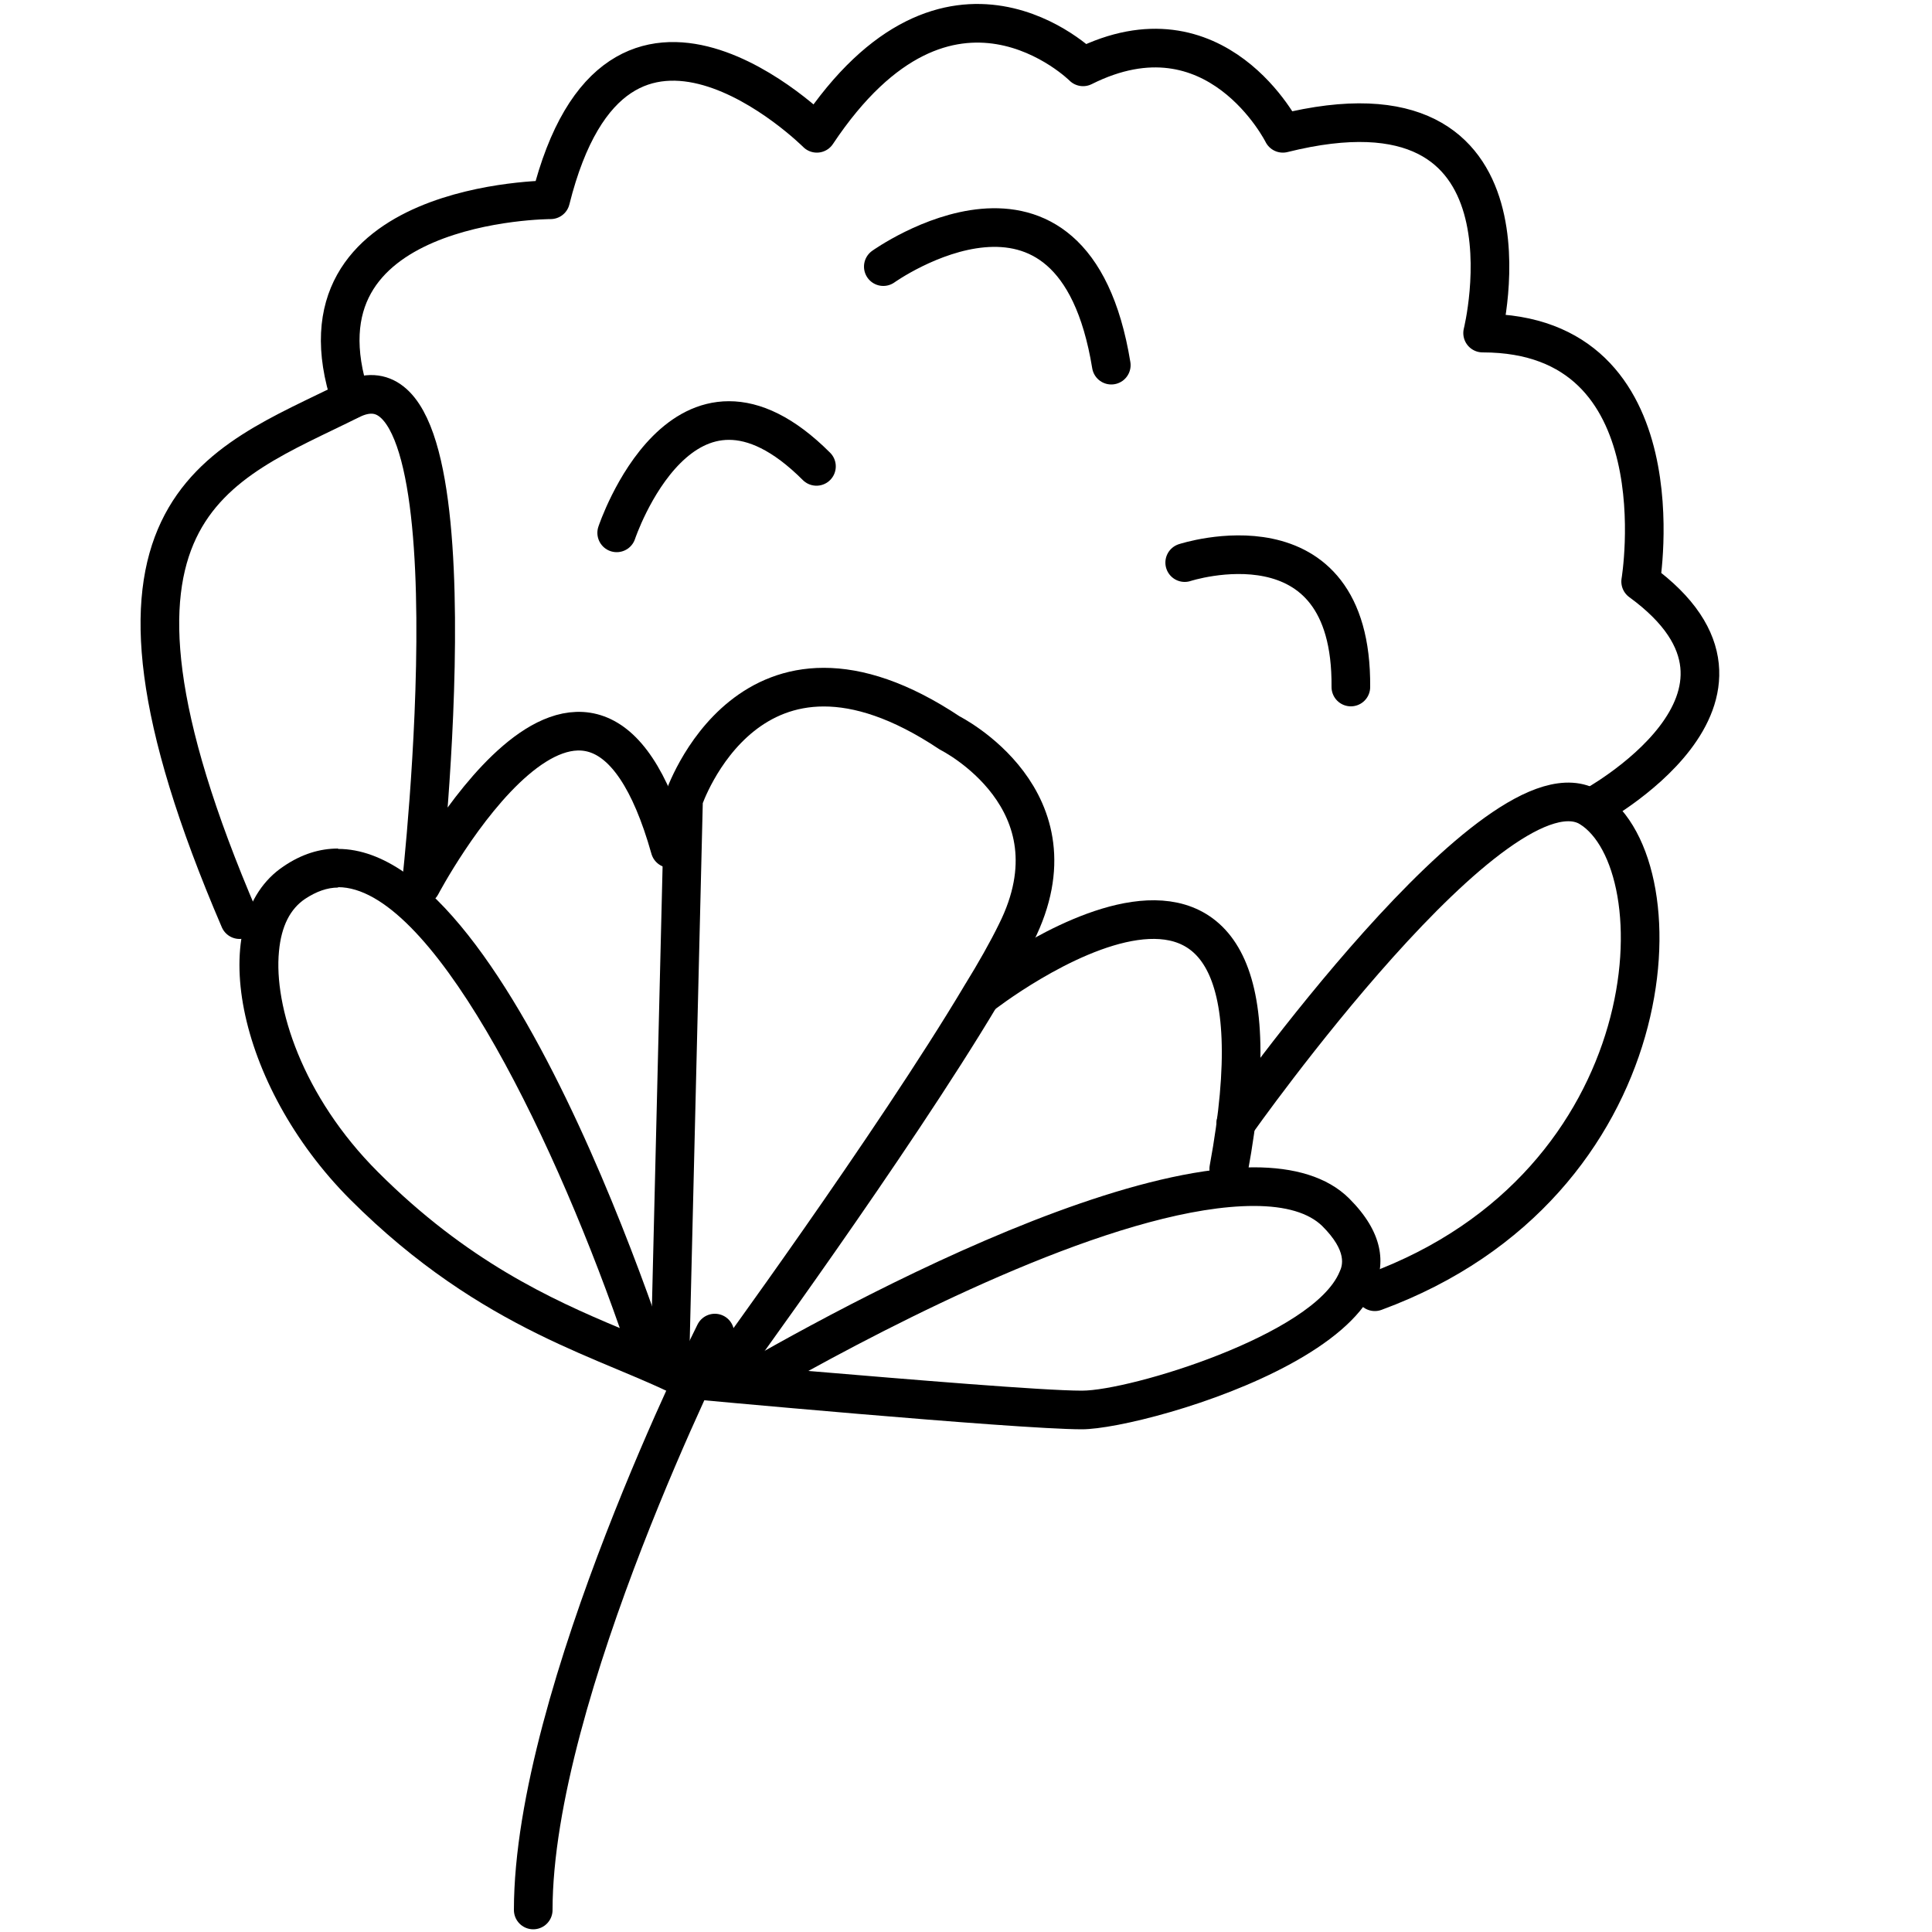
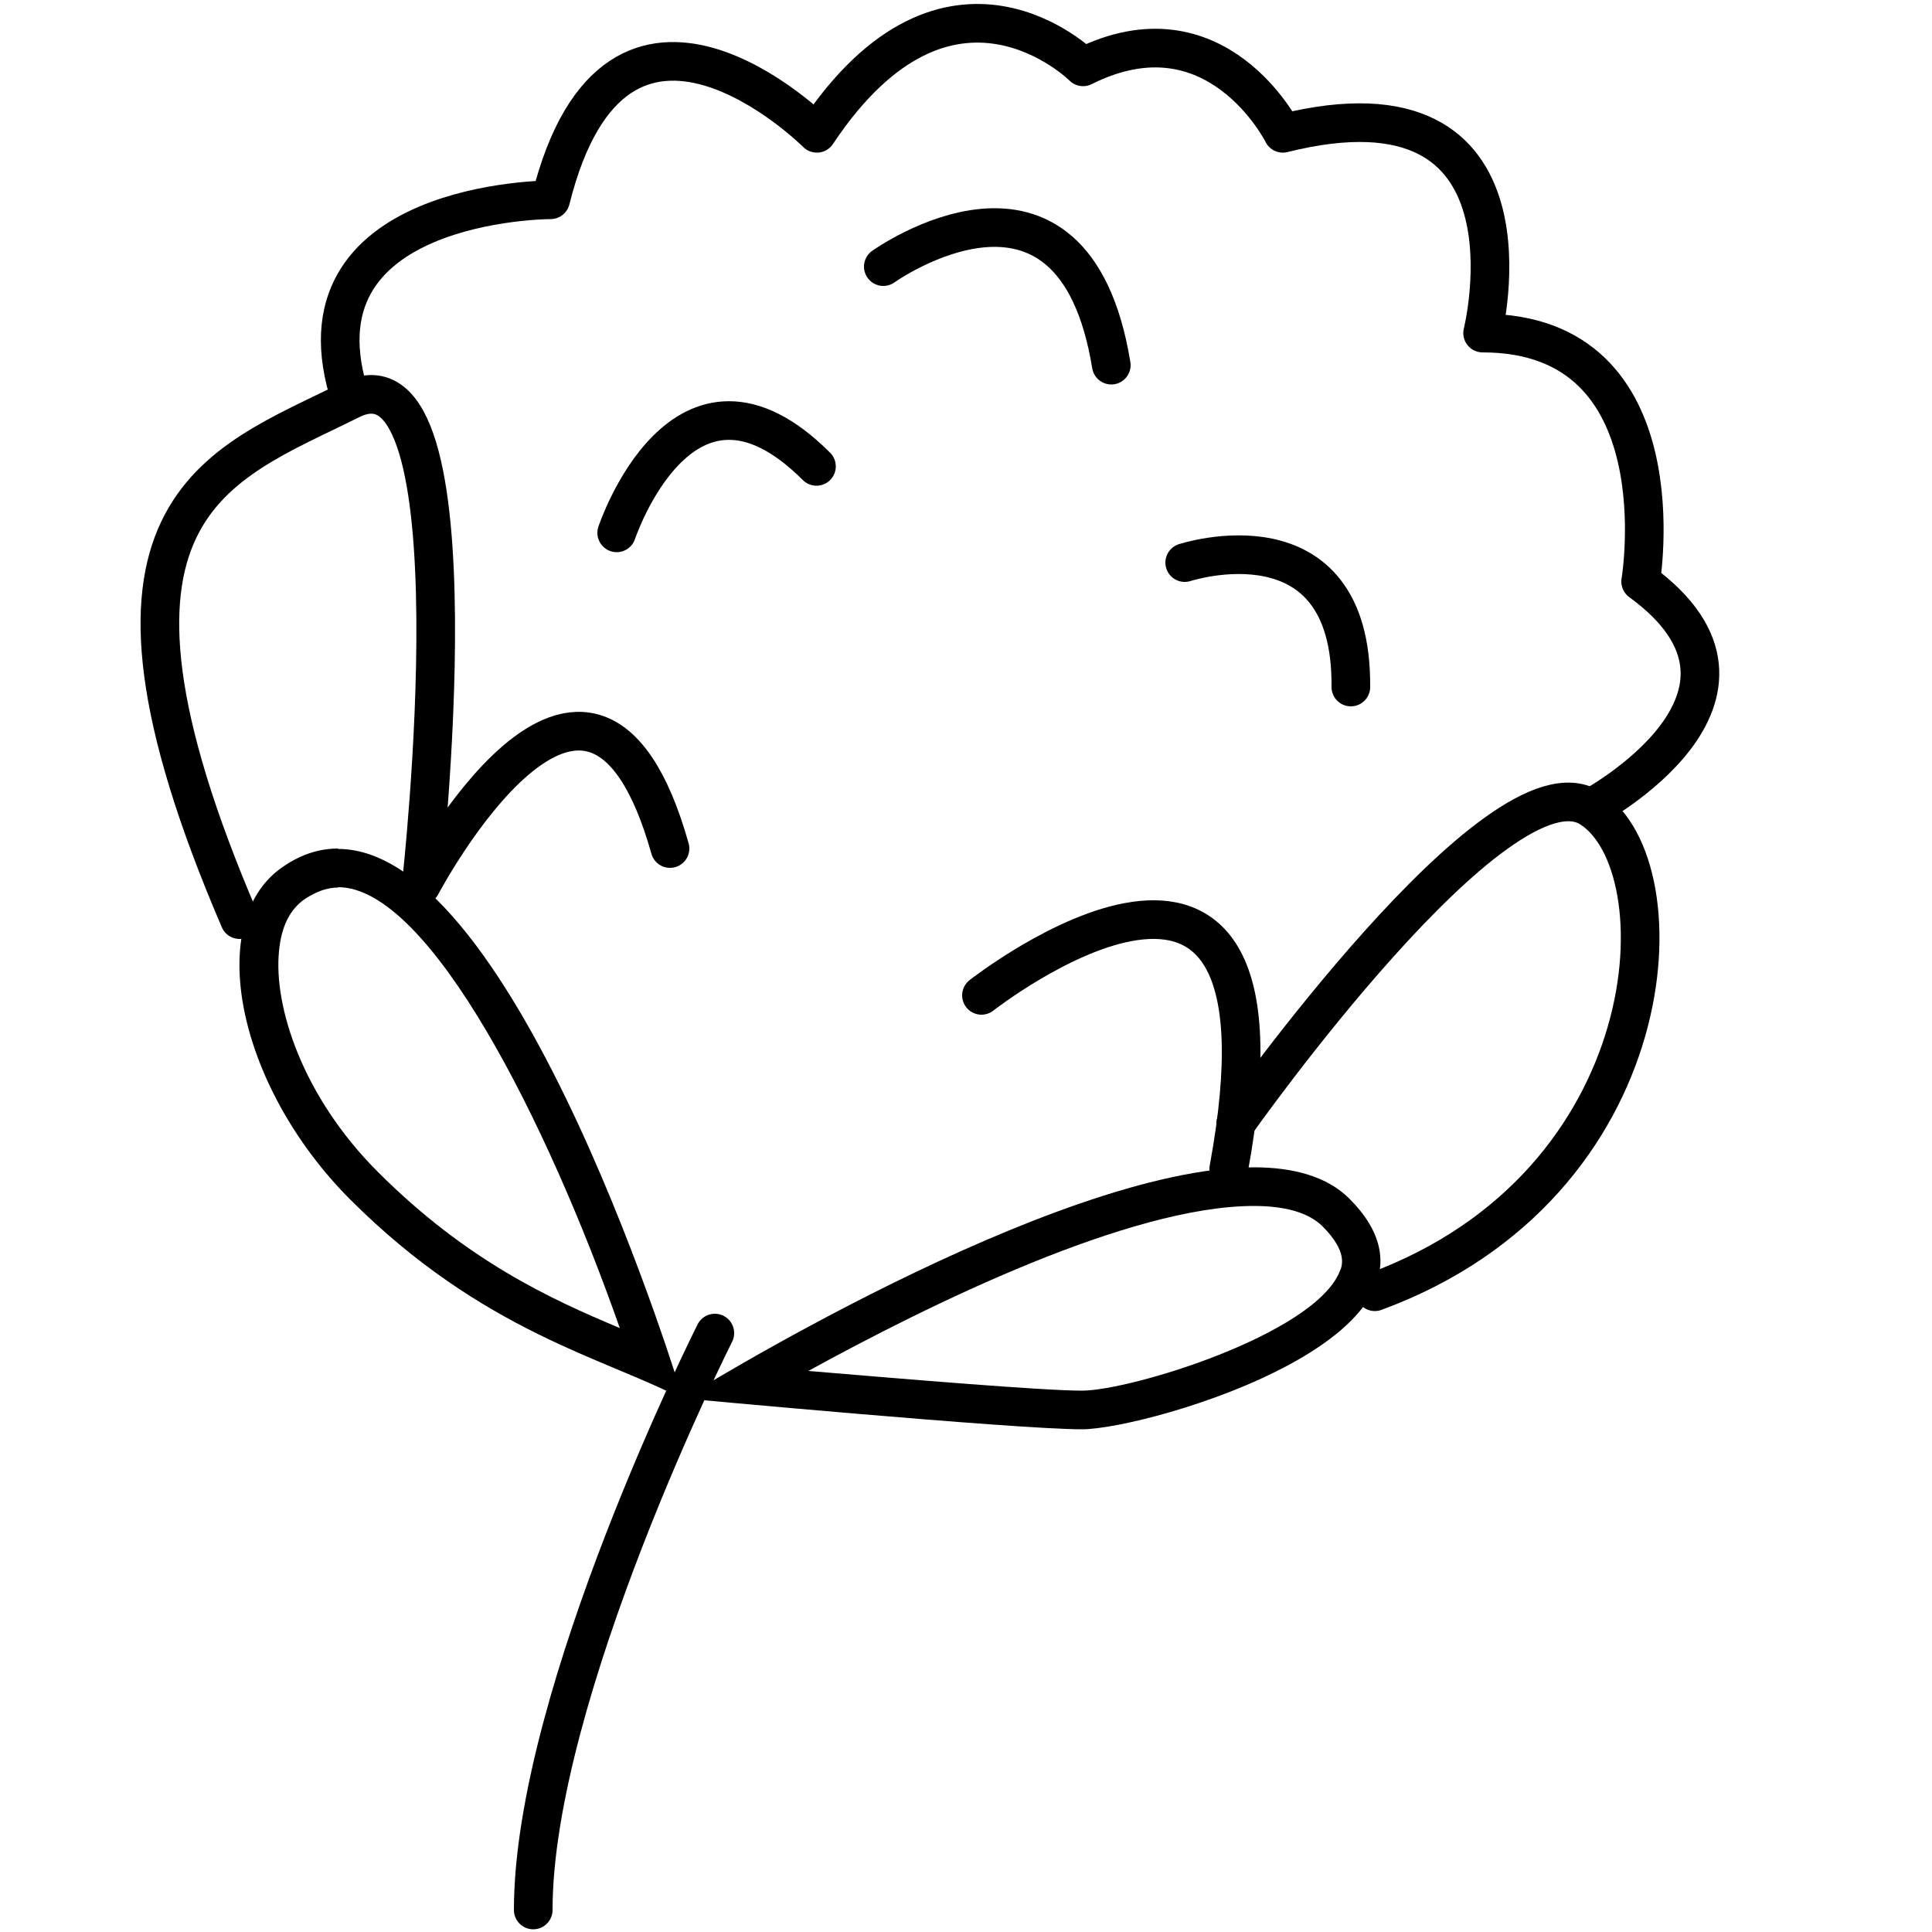
<svg xmlns="http://www.w3.org/2000/svg" viewBox="0 0 50 50" id="Layer_1">
  <defs>
    <style>.cls-1{fill:none;stroke:#000;stroke-linecap:round;stroke-linejoin:round;}.cls-2{stroke-width:0px;}</style>
  </defs>
  <g id="Bakuchiol">
    <path d="M8.75,22.96c2.37,0,5.43,6.11,7.29,11.41-1.79-.75-3.96-1.74-6.26-4.04-1.96-1.96-2.7-4.29-2.56-5.71.06-.65.29-1.1.68-1.36.29-.19.57-.29.85-.29M8.75,21.96c-.47,0-.94.14-1.41.46-2.07,1.38-1.23,5.66,1.72,8.62,3.45,3.45,6.62,4.11,8.62,5.17,0,0-4.27-14.24-8.93-14.24h0Z" class="cls-2" />
    <path d="M32.45,31.21h0c.83,0,1.42.18,1.77.52.66.66.52,1.03.45,1.18-.67,1.63-5.42,3.08-6.67,3.08-1,0-4.46-.29-7.08-.51,3.15-1.73,8.32-4.27,11.53-4.27M32.45,30.21c-5.19,0-14.76,5.98-14.76,5.98,0,0,8.59.8,10.31.8s10.37-2.52,6.92-5.97c-.57-.57-1.44-.81-2.47-.81h0Z" class="cls-2" />
-     <path d="M17.34,35.12l.35-14.43s1.72-5.17,6.89-1.72c0,0,3.45,1.72,1.72,5.17-.23.47-.54,1.02-.91,1.62-2.29,3.84-6.65,9.8-6.65,9.8" class="cls-1" />
    <path d="M25.4,25.76s8.45-6.63,6.4,4.49" class="cls-1" />
    <path d="M17.34,21.96c-2.07-7.35-6.44.95-6.44.95,0,0,1.61-14.28-1.83-12.56s-7.46,2.77-2.87,13.45" class="cls-1" />
    <path d="M31.98,29.08s6.81-9.66,9.18-8.17c2.37,1.5,1.98,9.74-5.58,12.52" class="cls-1" />
    <path d="M41.17,20.91s5.38-2.88,1.29-5.86c0,0,1.08-6.43-4.09-6.43,0,0,1.72-6.89-5.17-5.17,0,0-1.72-3.45-5.17-1.72,0,0-3.45-3.45-6.89,1.72,0,0-5.17-5.17-6.89,1.72,0,0-6.89,0-5.17,5.17" class="cls-1" />
    <path d="M15.96,13.79s1.72-5.17,5.17-1.72" class="cls-1" />
    <path d="M22.86,6.9s4.91-3.51,5.9,2.55" class="cls-1" />
    <path d="M30.66,14.56s4.34-1.42,4.3,3.22" class="cls-1" />
    <path d="M18.5,34.5s-4.7,9.34-4.7,14.93" class="cls-1" />
  </g>
</svg>